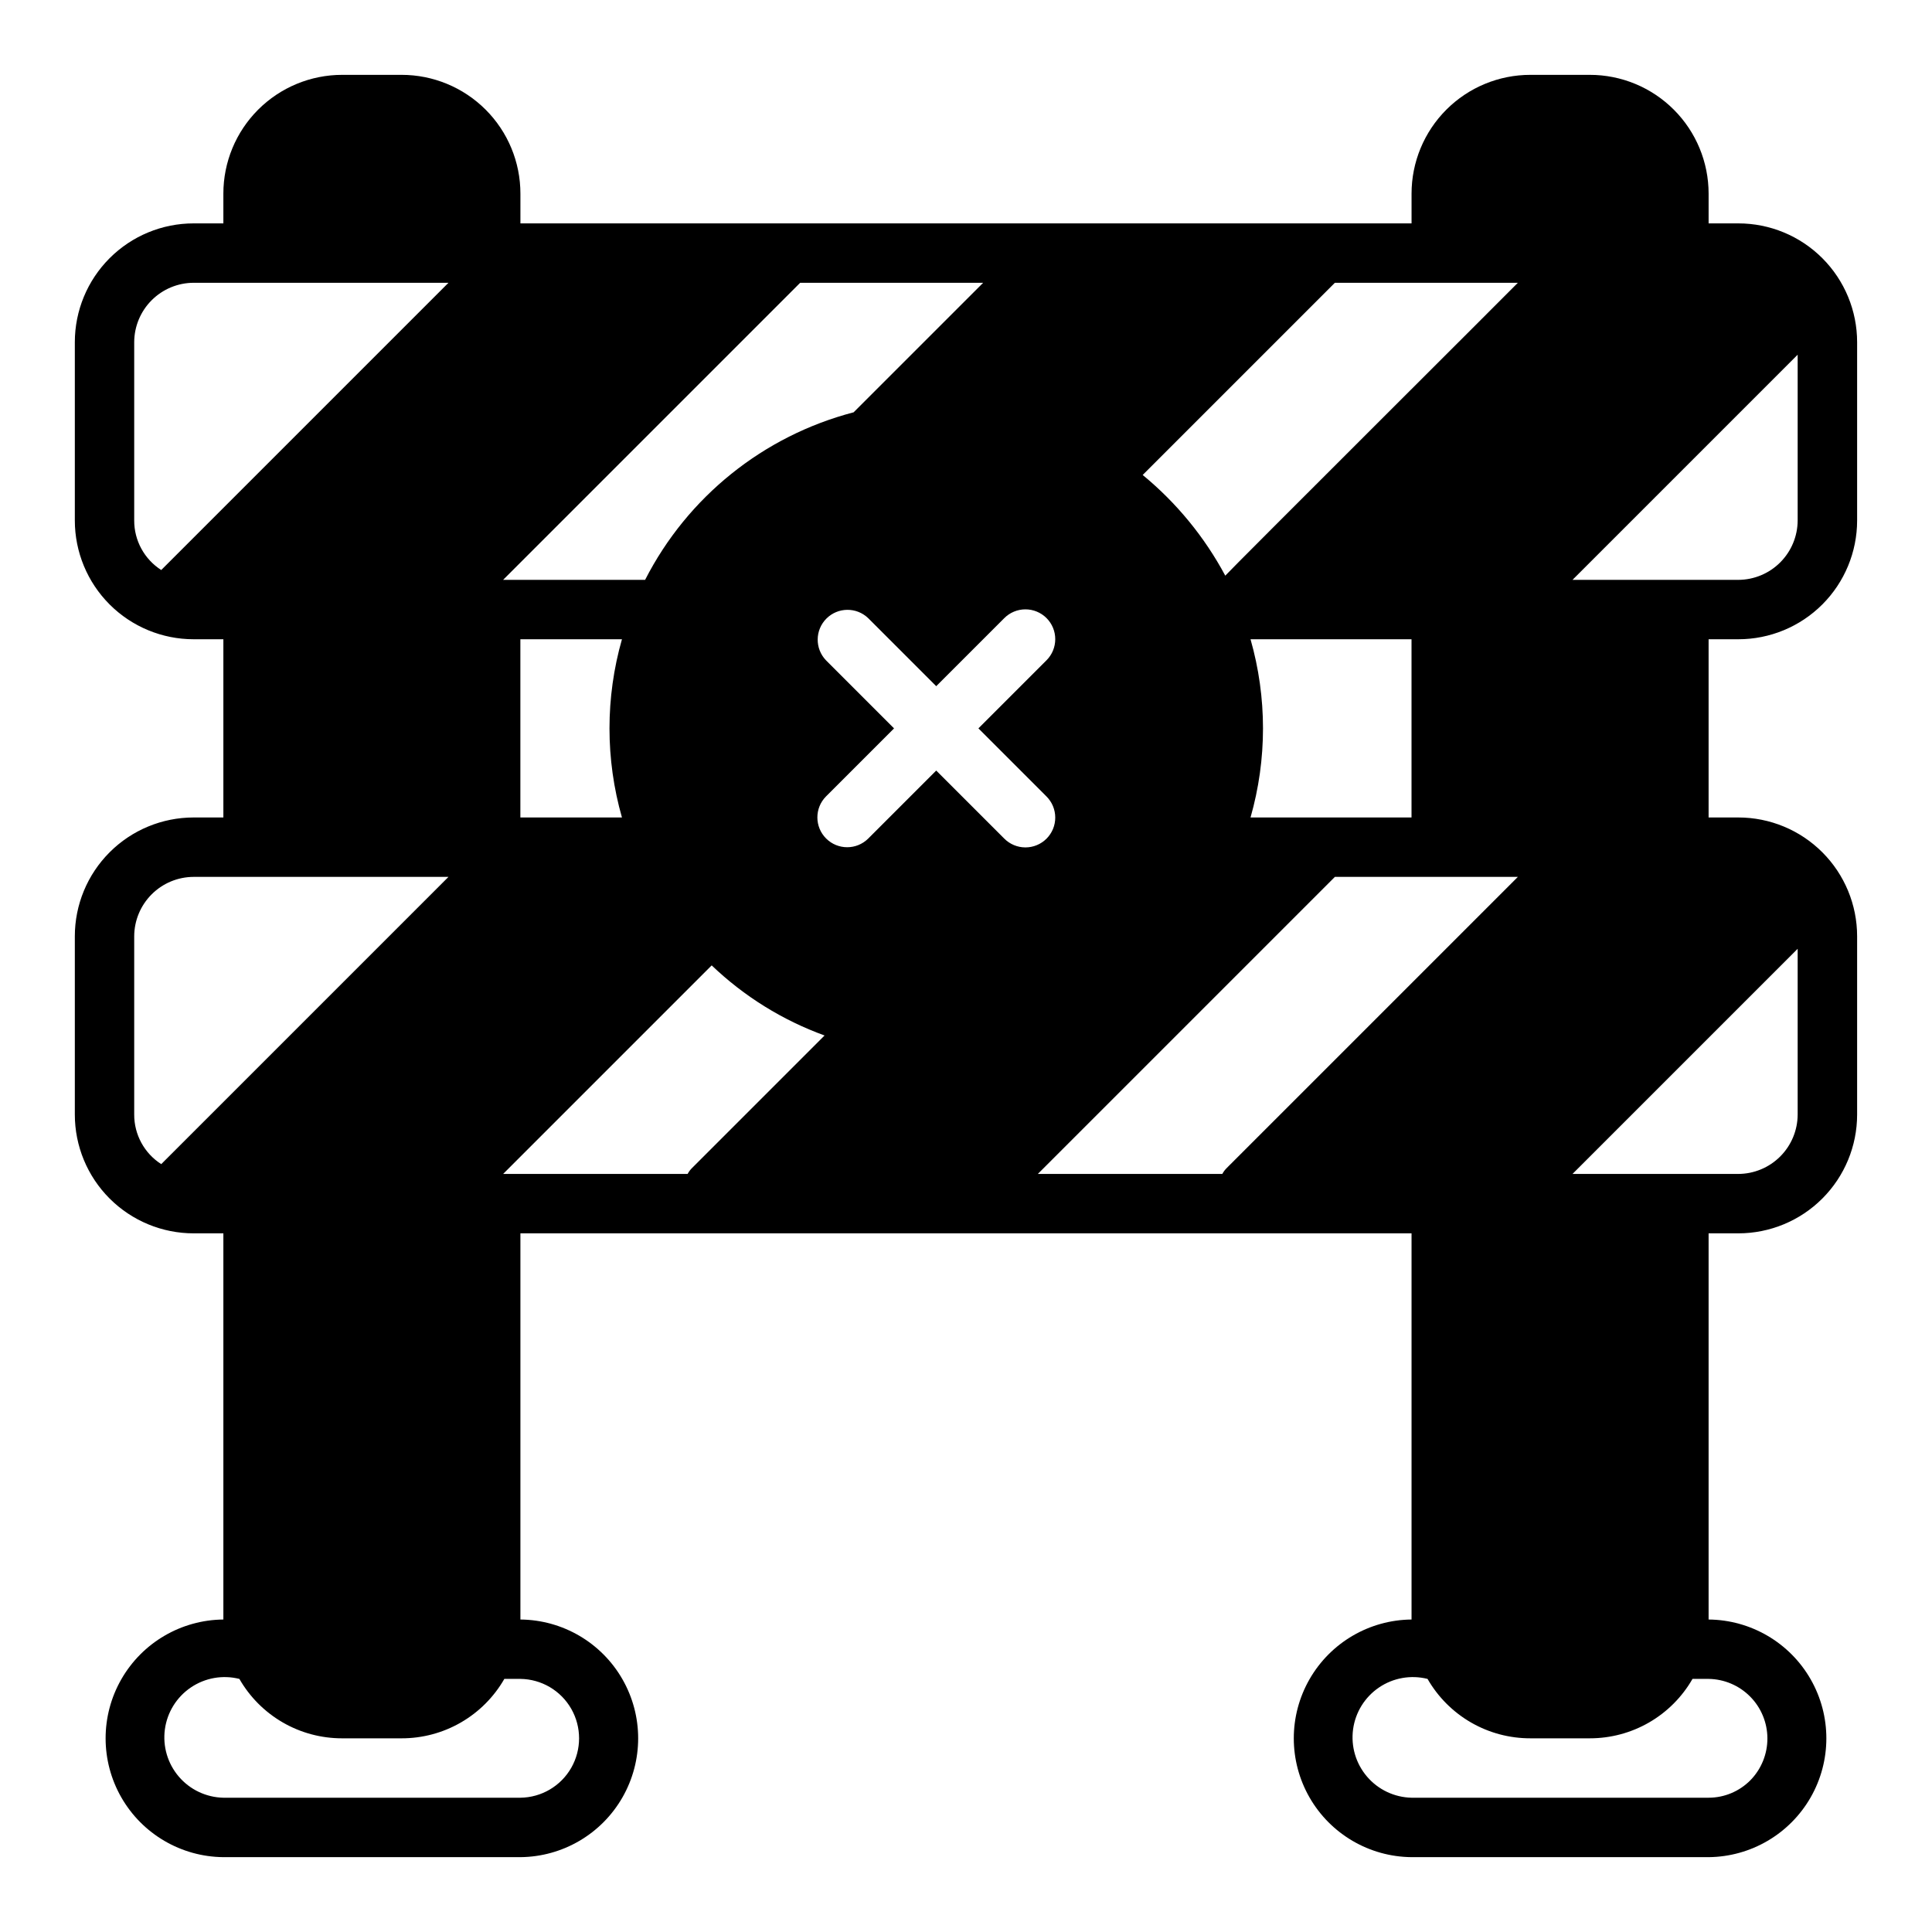
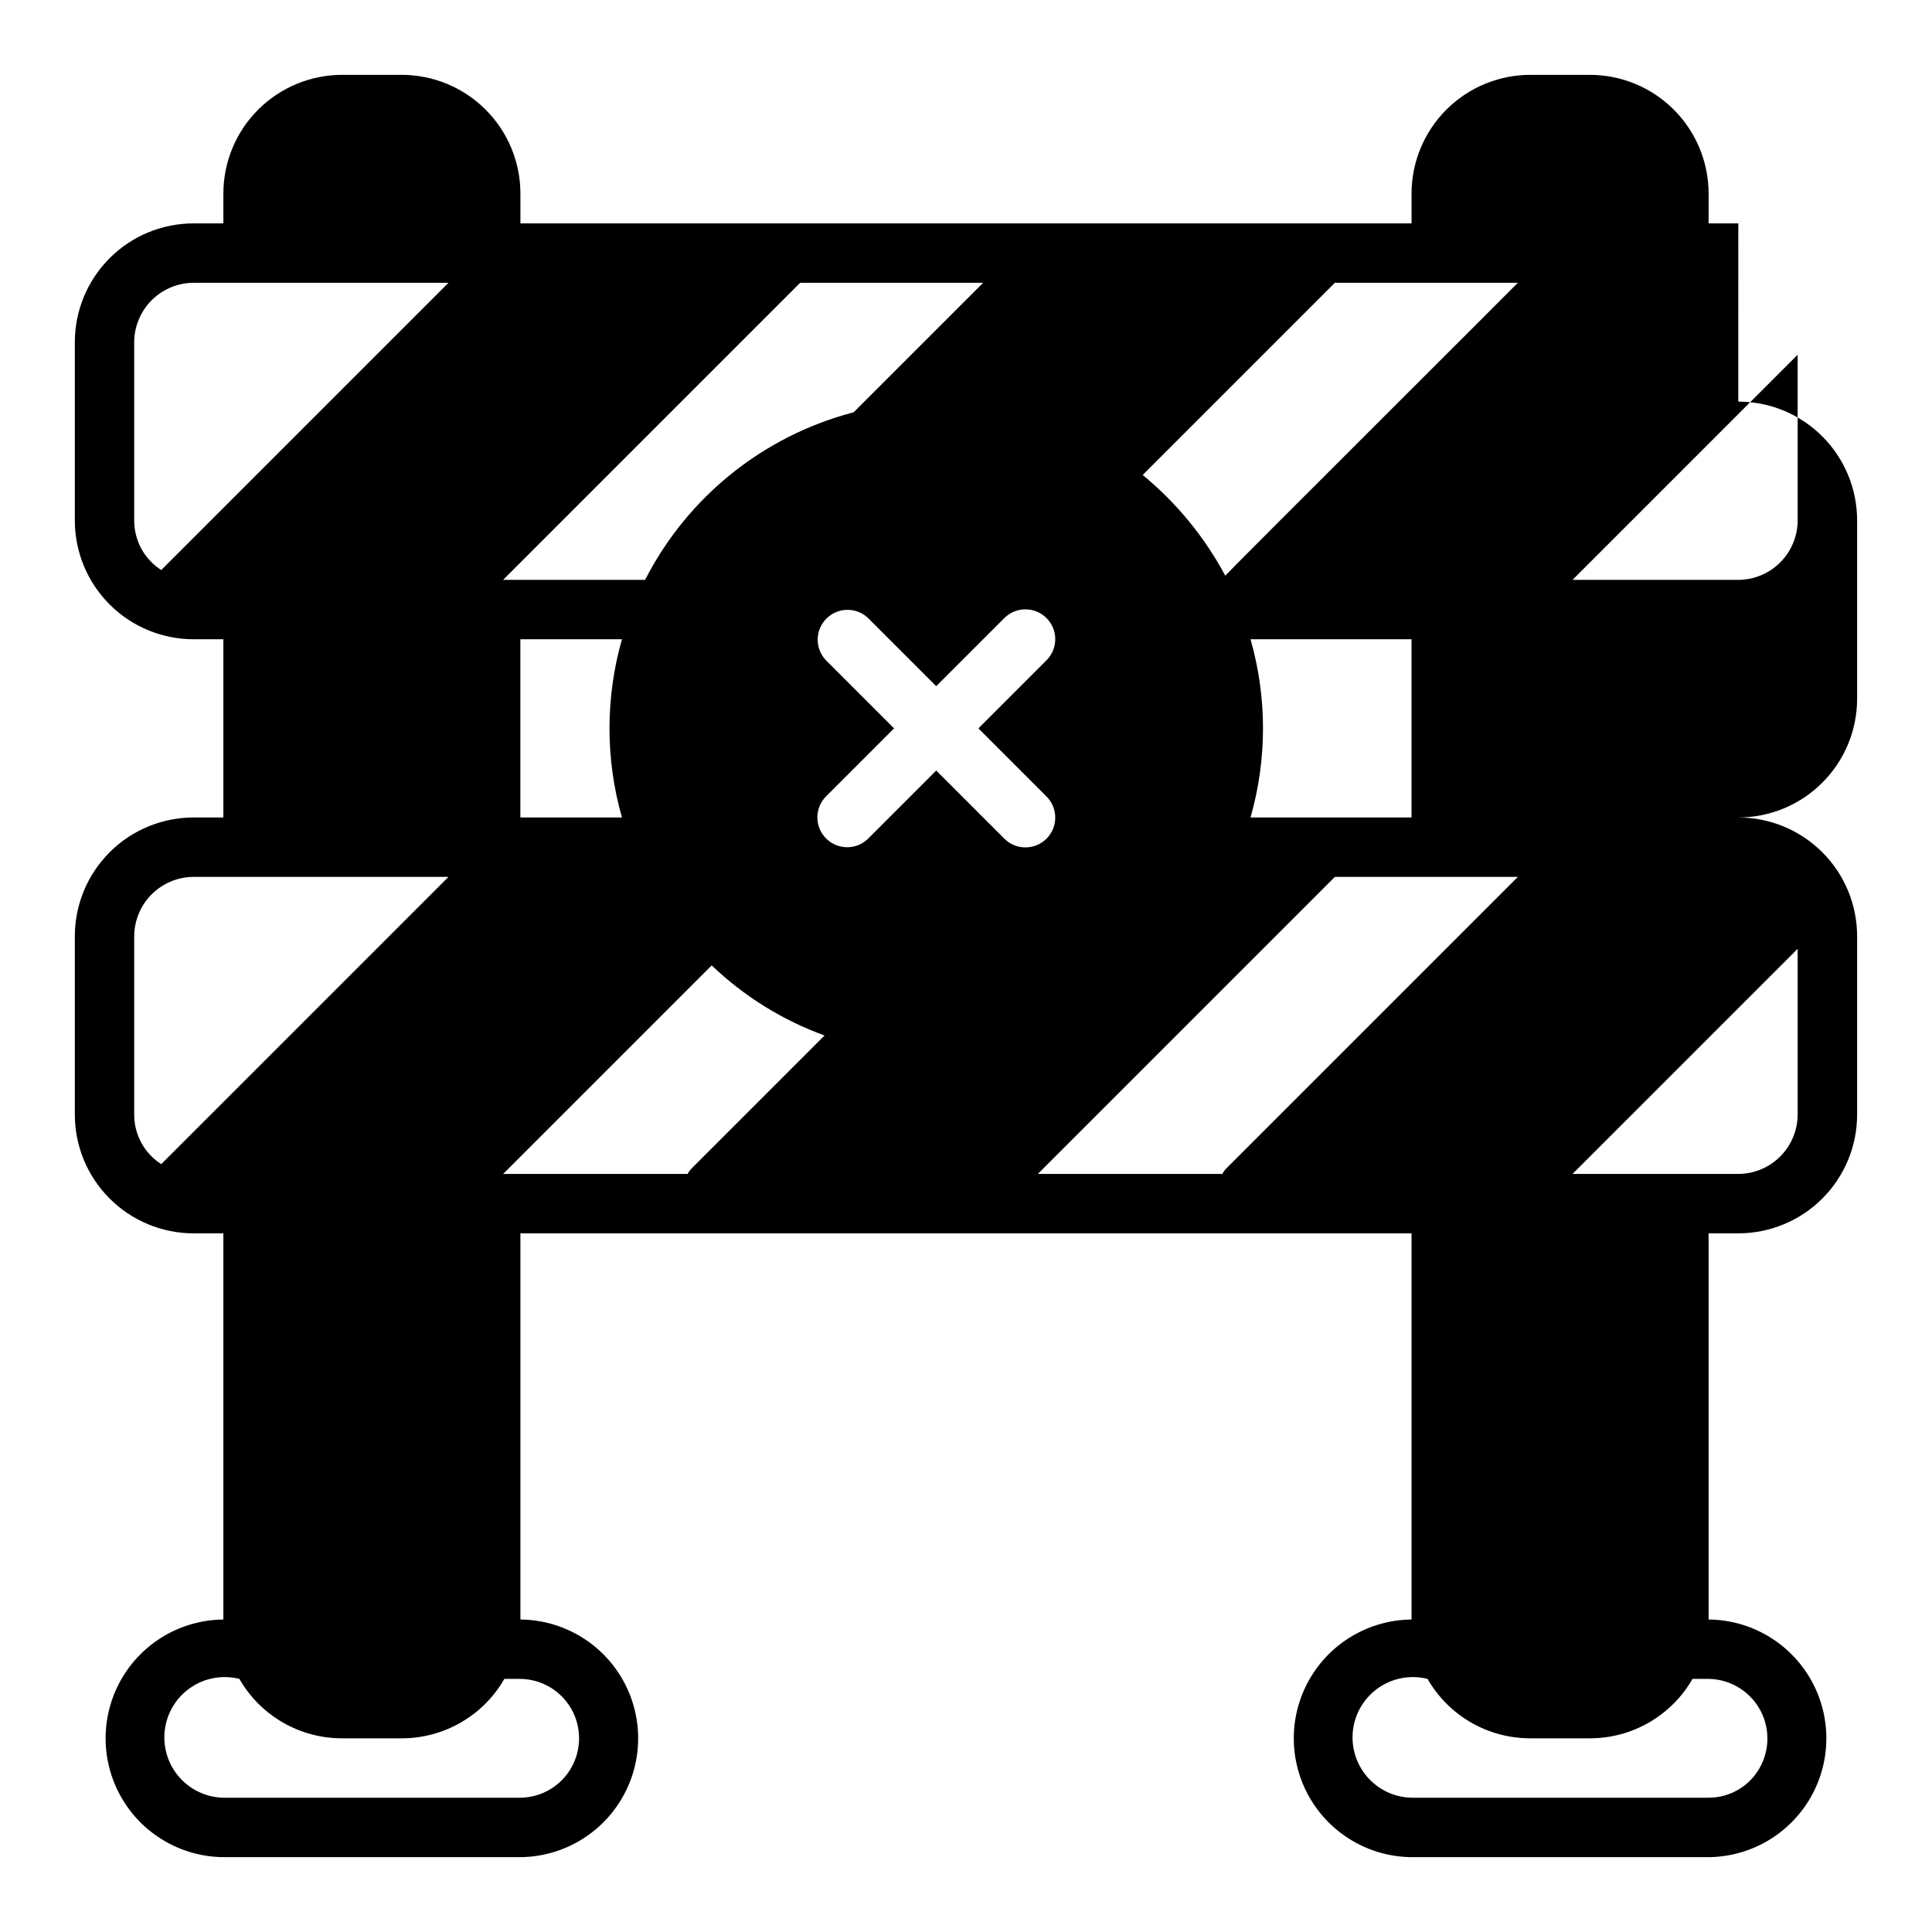
<svg xmlns="http://www.w3.org/2000/svg" fill="#000000" width="800px" height="800px" version="1.1" viewBox="144 144 512 512">
-   <path d="m604.67 203.2h-7.871v-7.875c0-8.352-3.316-16.359-9.223-22.266s-13.914-9.223-22.266-9.223h-15.746c-8.352 0-16.363 3.316-22.266 9.223-5.906 5.906-9.223 13.914-9.223 22.266v7.875h-236.16v-7.875c0.004-8.352-3.312-16.359-9.219-22.266s-13.918-9.223-22.27-9.223h-15.742c-8.352 0-16.363 3.316-22.27 9.223s-9.223 13.914-9.219 22.266v7.875h-7.875c-8.352-0.004-16.359 3.312-22.266 9.219s-9.223 13.918-9.223 22.27v47.23c0 8.352 3.316 16.363 9.223 22.27 5.906 5.902 13.914 9.223 22.266 9.219h7.875v47.23h-7.875c-8.352 0-16.359 3.316-22.266 9.223s-9.223 13.914-9.223 22.266v47.234c0 8.352 3.316 16.363 9.223 22.266 5.906 5.906 13.914 9.223 22.266 9.223h7.875v102.34c-11.184 0.098-21.473 6.125-27.035 15.824-5.562 9.703-5.562 21.625 0 31.328 5.562 9.699 15.852 15.723 27.035 15.824h78.719c11.184-0.102 21.473-6.125 27.035-15.824 5.562-9.703 5.562-21.625 0-31.328-5.562-9.703-15.852-15.727-27.035-15.824v-102.34h236.16v102.34c-11.184 0.098-21.473 6.125-27.035 15.824-5.562 9.703-5.562 21.625 0 31.328 5.562 9.699 15.855 15.723 27.035 15.824h78.723c11.18-0.102 21.473-6.125 27.035-15.824 5.562-9.703 5.562-21.625 0-31.328-5.562-9.703-15.855-15.727-27.035-15.824v-102.34h7.871c8.352 0 16.363-3.316 22.266-9.223 5.906-5.902 9.223-13.914 9.223-22.266v-47.234c0-8.352-3.316-16.359-9.223-22.266-5.902-5.906-13.914-9.223-22.266-9.223h-7.871v-47.23h7.871c8.352 0.004 16.363-3.316 22.266-9.219 5.906-5.906 9.223-13.918 9.223-22.27v-47.23c0-8.352-3.316-16.363-9.223-22.27-5.902-5.906-13.914-9.223-22.266-9.219zm-136.74 251.9h-48.887l78.719-78.719h48.492l-77.066 77.066h0.004c-0.508 0.48-0.934 1.039-1.262 1.652zm-141.7 0h-48.887l55.262-55.262c8.574 8.203 18.762 14.531 29.914 18.578l-35.031 35.031c-0.504 0.48-0.93 1.039-1.258 1.652zm220.02-236.16c-0.473 0.551-77.188 77.039-77.539 77.617-5.481-10.238-12.914-19.305-21.887-26.684l50.934-50.934zm-28.184 141.7h-42.664c4.406-15.434 4.406-31.797 0-47.23h42.664zm-155.16-41.641c-2.988-3.106-2.938-8.027 0.105-11.074 3.047-3.043 7.969-3.09 11.074-0.105l18.023 18.027 18.027-18.027c1.48-1.492 3.496-2.332 5.598-2.336 2.102-0.004 4.117 0.828 5.606 2.312 1.484 1.488 2.32 3.504 2.312 5.606-0.004 2.102-0.844 4.117-2.336 5.598l-18.027 18.027 18.027 18.027c1.492 1.48 2.332 3.492 2.336 5.594 0.008 2.102-0.828 4.121-2.312 5.606-1.488 1.488-3.504 2.32-5.606 2.316s-4.117-0.848-5.598-2.34l-18.027-18.027-18.027 18.027c-3.09 3.066-8.074 3.055-11.152-0.023-3.078-3.078-3.09-8.062-0.023-11.152l18.027-18.027zm-54.082 41.641h-26.922v-47.23h26.922c-4.406 15.434-4.406 31.797 0 47.23zm61.402-107.38v0.004c-23.91 6.238-44.02 22.391-55.262 44.398h-37.629l78.719-78.719h48.492zm-190.66-18.574c0.012-4.172 1.676-8.172 4.625-11.121 2.949-2.949 6.945-4.613 11.117-4.625h67.543l-76.121 76.121c-4.481-2.867-7.184-7.824-7.164-13.145zm0 157.44c0.012-4.172 1.676-8.168 4.625-11.117 2.949-2.949 6.945-4.613 11.117-4.625h67.543l-76.121 76.121c-4.481-2.867-7.184-7.828-7.164-13.145zm102.34 196.8c5.582 0.066 10.711 3.082 13.48 7.926 2.769 4.844 2.769 10.793 0 15.637-2.773 4.848-7.898 7.859-13.48 7.926h-78.719c-4.551-0.098-8.844-2.133-11.801-5.594-2.957-3.461-4.301-8.016-3.691-12.527s3.113-8.547 6.883-11.098c3.766-2.555 8.445-3.379 12.859-2.269 2.75 4.793 6.715 8.773 11.5 11.539 4.781 2.766 10.211 4.215 15.738 4.207h15.742c5.527 0.008 10.953-1.441 15.738-4.207 4.785-2.766 8.75-6.746 11.5-11.539zm314.88 0c4.144 0.055 8.102 1.738 11.02 4.684 2.918 2.945 4.559 6.918 4.574 11.062 0.016 4.148-1.602 8.133-4.496 11.098-2.93 2.969-6.926 4.644-11.098 4.644h-78.723c-4.547-0.102-8.84-2.137-11.793-5.598-2.957-3.457-4.301-8.012-3.691-12.523 0.609-4.508 3.109-8.543 6.879-11.098 3.766-2.551 8.445-3.375 12.855-2.269 2.75 4.793 6.719 8.773 11.5 11.539 4.785 2.766 10.215 4.215 15.738 4.207h15.746c5.523 0.008 10.953-1.441 15.738-4.207 4.781-2.766 8.75-6.746 11.496-11.539zm7.871-133.82h-43.926l59.668-59.668v43.926c-0.012 4.172-1.676 8.168-4.625 11.117-2.949 2.949-6.945 4.613-11.117 4.625zm0-157.44-43.926 0.004 59.668-59.672v43.926c-0.012 4.172-1.676 8.168-4.625 11.121-2.949 2.949-6.945 4.609-11.117 4.625z" />
+   <path d="m604.67 203.2h-7.871v-7.875c0-8.352-3.316-16.359-9.223-22.266s-13.914-9.223-22.266-9.223h-15.746c-8.352 0-16.363 3.316-22.266 9.223-5.906 5.906-9.223 13.914-9.223 22.266v7.875h-236.16v-7.875c0.004-8.352-3.312-16.359-9.219-22.266s-13.918-9.223-22.27-9.223h-15.742c-8.352 0-16.363 3.316-22.27 9.223s-9.223 13.914-9.219 22.266v7.875h-7.875c-8.352-0.004-16.359 3.312-22.266 9.219s-9.223 13.918-9.223 22.27v47.23c0 8.352 3.316 16.363 9.223 22.27 5.906 5.902 13.914 9.223 22.266 9.219h7.875v47.23h-7.875c-8.352 0-16.359 3.316-22.266 9.223s-9.223 13.914-9.223 22.266v47.234c0 8.352 3.316 16.363 9.223 22.266 5.906 5.906 13.914 9.223 22.266 9.223h7.875v102.34c-11.184 0.098-21.473 6.125-27.035 15.824-5.562 9.703-5.562 21.625 0 31.328 5.562 9.699 15.852 15.723 27.035 15.824h78.719c11.184-0.102 21.473-6.125 27.035-15.824 5.562-9.703 5.562-21.625 0-31.328-5.562-9.703-15.852-15.727-27.035-15.824v-102.34h236.16v102.34c-11.184 0.098-21.473 6.125-27.035 15.824-5.562 9.703-5.562 21.625 0 31.328 5.562 9.699 15.855 15.723 27.035 15.824h78.723c11.18-0.102 21.473-6.125 27.035-15.824 5.562-9.703 5.562-21.625 0-31.328-5.562-9.703-15.855-15.727-27.035-15.824v-102.34h7.871c8.352 0 16.363-3.316 22.266-9.223 5.906-5.902 9.223-13.914 9.223-22.266v-47.234c0-8.352-3.316-16.359-9.223-22.266-5.902-5.906-13.914-9.223-22.266-9.223h-7.871h7.871c8.352 0.004 16.363-3.316 22.266-9.219 5.906-5.906 9.223-13.918 9.223-22.27v-47.23c0-8.352-3.316-16.363-9.223-22.27-5.902-5.906-13.914-9.223-22.266-9.219zm-136.74 251.9h-48.887l78.719-78.719h48.492l-77.066 77.066h0.004c-0.508 0.48-0.934 1.039-1.262 1.652zm-141.7 0h-48.887l55.262-55.262c8.574 8.203 18.762 14.531 29.914 18.578l-35.031 35.031c-0.504 0.48-0.93 1.039-1.258 1.652zm220.02-236.16c-0.473 0.551-77.188 77.039-77.539 77.617-5.481-10.238-12.914-19.305-21.887-26.684l50.934-50.934zm-28.184 141.7h-42.664c4.406-15.434 4.406-31.797 0-47.23h42.664zm-155.16-41.641c-2.988-3.106-2.938-8.027 0.105-11.074 3.047-3.043 7.969-3.09 11.074-0.105l18.023 18.027 18.027-18.027c1.48-1.492 3.496-2.332 5.598-2.336 2.102-0.004 4.117 0.828 5.606 2.312 1.484 1.488 2.32 3.504 2.312 5.606-0.004 2.102-0.844 4.117-2.336 5.598l-18.027 18.027 18.027 18.027c1.492 1.48 2.332 3.492 2.336 5.594 0.008 2.102-0.828 4.121-2.312 5.606-1.488 1.488-3.504 2.32-5.606 2.316s-4.117-0.848-5.598-2.34l-18.027-18.027-18.027 18.027c-3.09 3.066-8.074 3.055-11.152-0.023-3.078-3.078-3.09-8.062-0.023-11.152l18.027-18.027zm-54.082 41.641h-26.922v-47.23h26.922c-4.406 15.434-4.406 31.797 0 47.23zm61.402-107.38v0.004c-23.91 6.238-44.02 22.391-55.262 44.398h-37.629l78.719-78.719h48.492zm-190.66-18.574c0.012-4.172 1.676-8.172 4.625-11.121 2.949-2.949 6.945-4.613 11.117-4.625h67.543l-76.121 76.121c-4.481-2.867-7.184-7.824-7.164-13.145zm0 157.44c0.012-4.172 1.676-8.168 4.625-11.117 2.949-2.949 6.945-4.613 11.117-4.625h67.543l-76.121 76.121c-4.481-2.867-7.184-7.828-7.164-13.145zm102.34 196.8c5.582 0.066 10.711 3.082 13.48 7.926 2.769 4.844 2.769 10.793 0 15.637-2.773 4.848-7.898 7.859-13.48 7.926h-78.719c-4.551-0.098-8.844-2.133-11.801-5.594-2.957-3.461-4.301-8.016-3.691-12.527s3.113-8.547 6.883-11.098c3.766-2.555 8.445-3.379 12.859-2.269 2.75 4.793 6.715 8.773 11.5 11.539 4.781 2.766 10.211 4.215 15.738 4.207h15.742c5.527 0.008 10.953-1.441 15.738-4.207 4.785-2.766 8.75-6.746 11.5-11.539zm314.88 0c4.144 0.055 8.102 1.738 11.02 4.684 2.918 2.945 4.559 6.918 4.574 11.062 0.016 4.148-1.602 8.133-4.496 11.098-2.93 2.969-6.926 4.644-11.098 4.644h-78.723c-4.547-0.102-8.84-2.137-11.793-5.598-2.957-3.457-4.301-8.012-3.691-12.523 0.609-4.508 3.109-8.543 6.879-11.098 3.766-2.551 8.445-3.375 12.855-2.269 2.75 4.793 6.719 8.773 11.5 11.539 4.785 2.766 10.215 4.215 15.738 4.207h15.746c5.523 0.008 10.953-1.441 15.738-4.207 4.781-2.766 8.75-6.746 11.496-11.539zm7.871-133.82h-43.926l59.668-59.668v43.926c-0.012 4.172-1.676 8.168-4.625 11.117-2.949 2.949-6.945 4.613-11.117 4.625zm0-157.44-43.926 0.004 59.668-59.672v43.926c-0.012 4.172-1.676 8.168-4.625 11.121-2.949 2.949-6.945 4.609-11.117 4.625z" />
</svg>